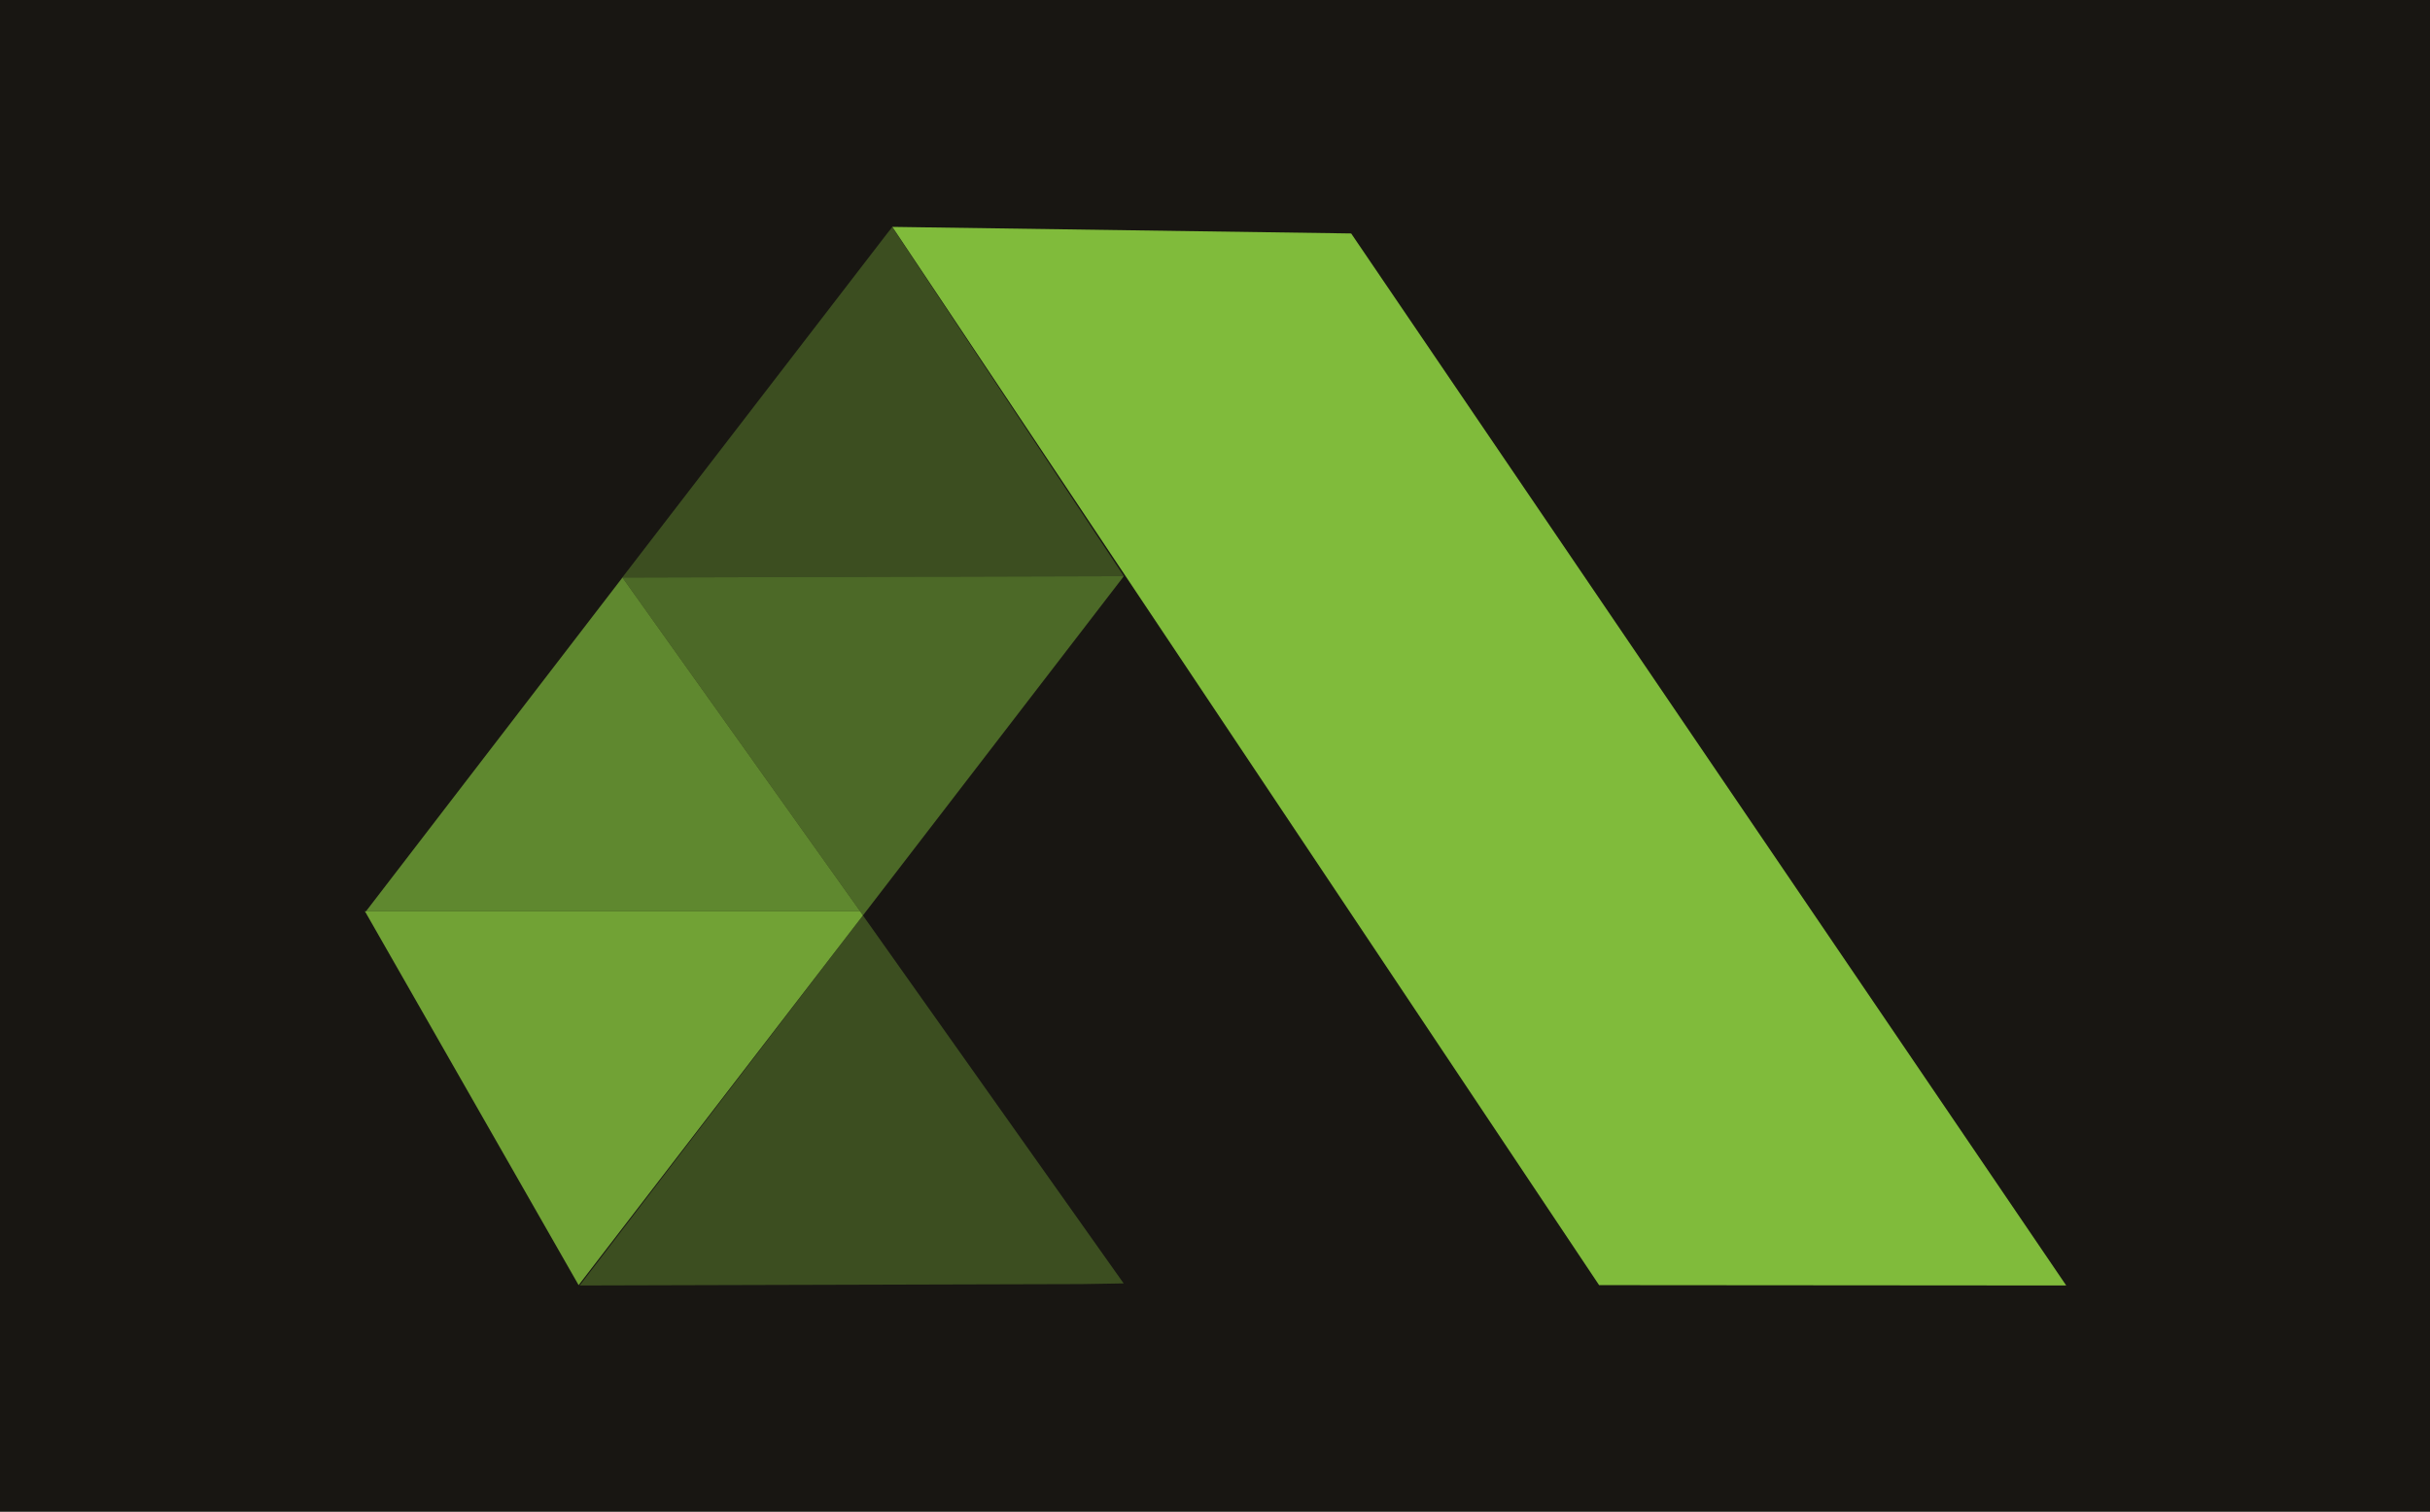
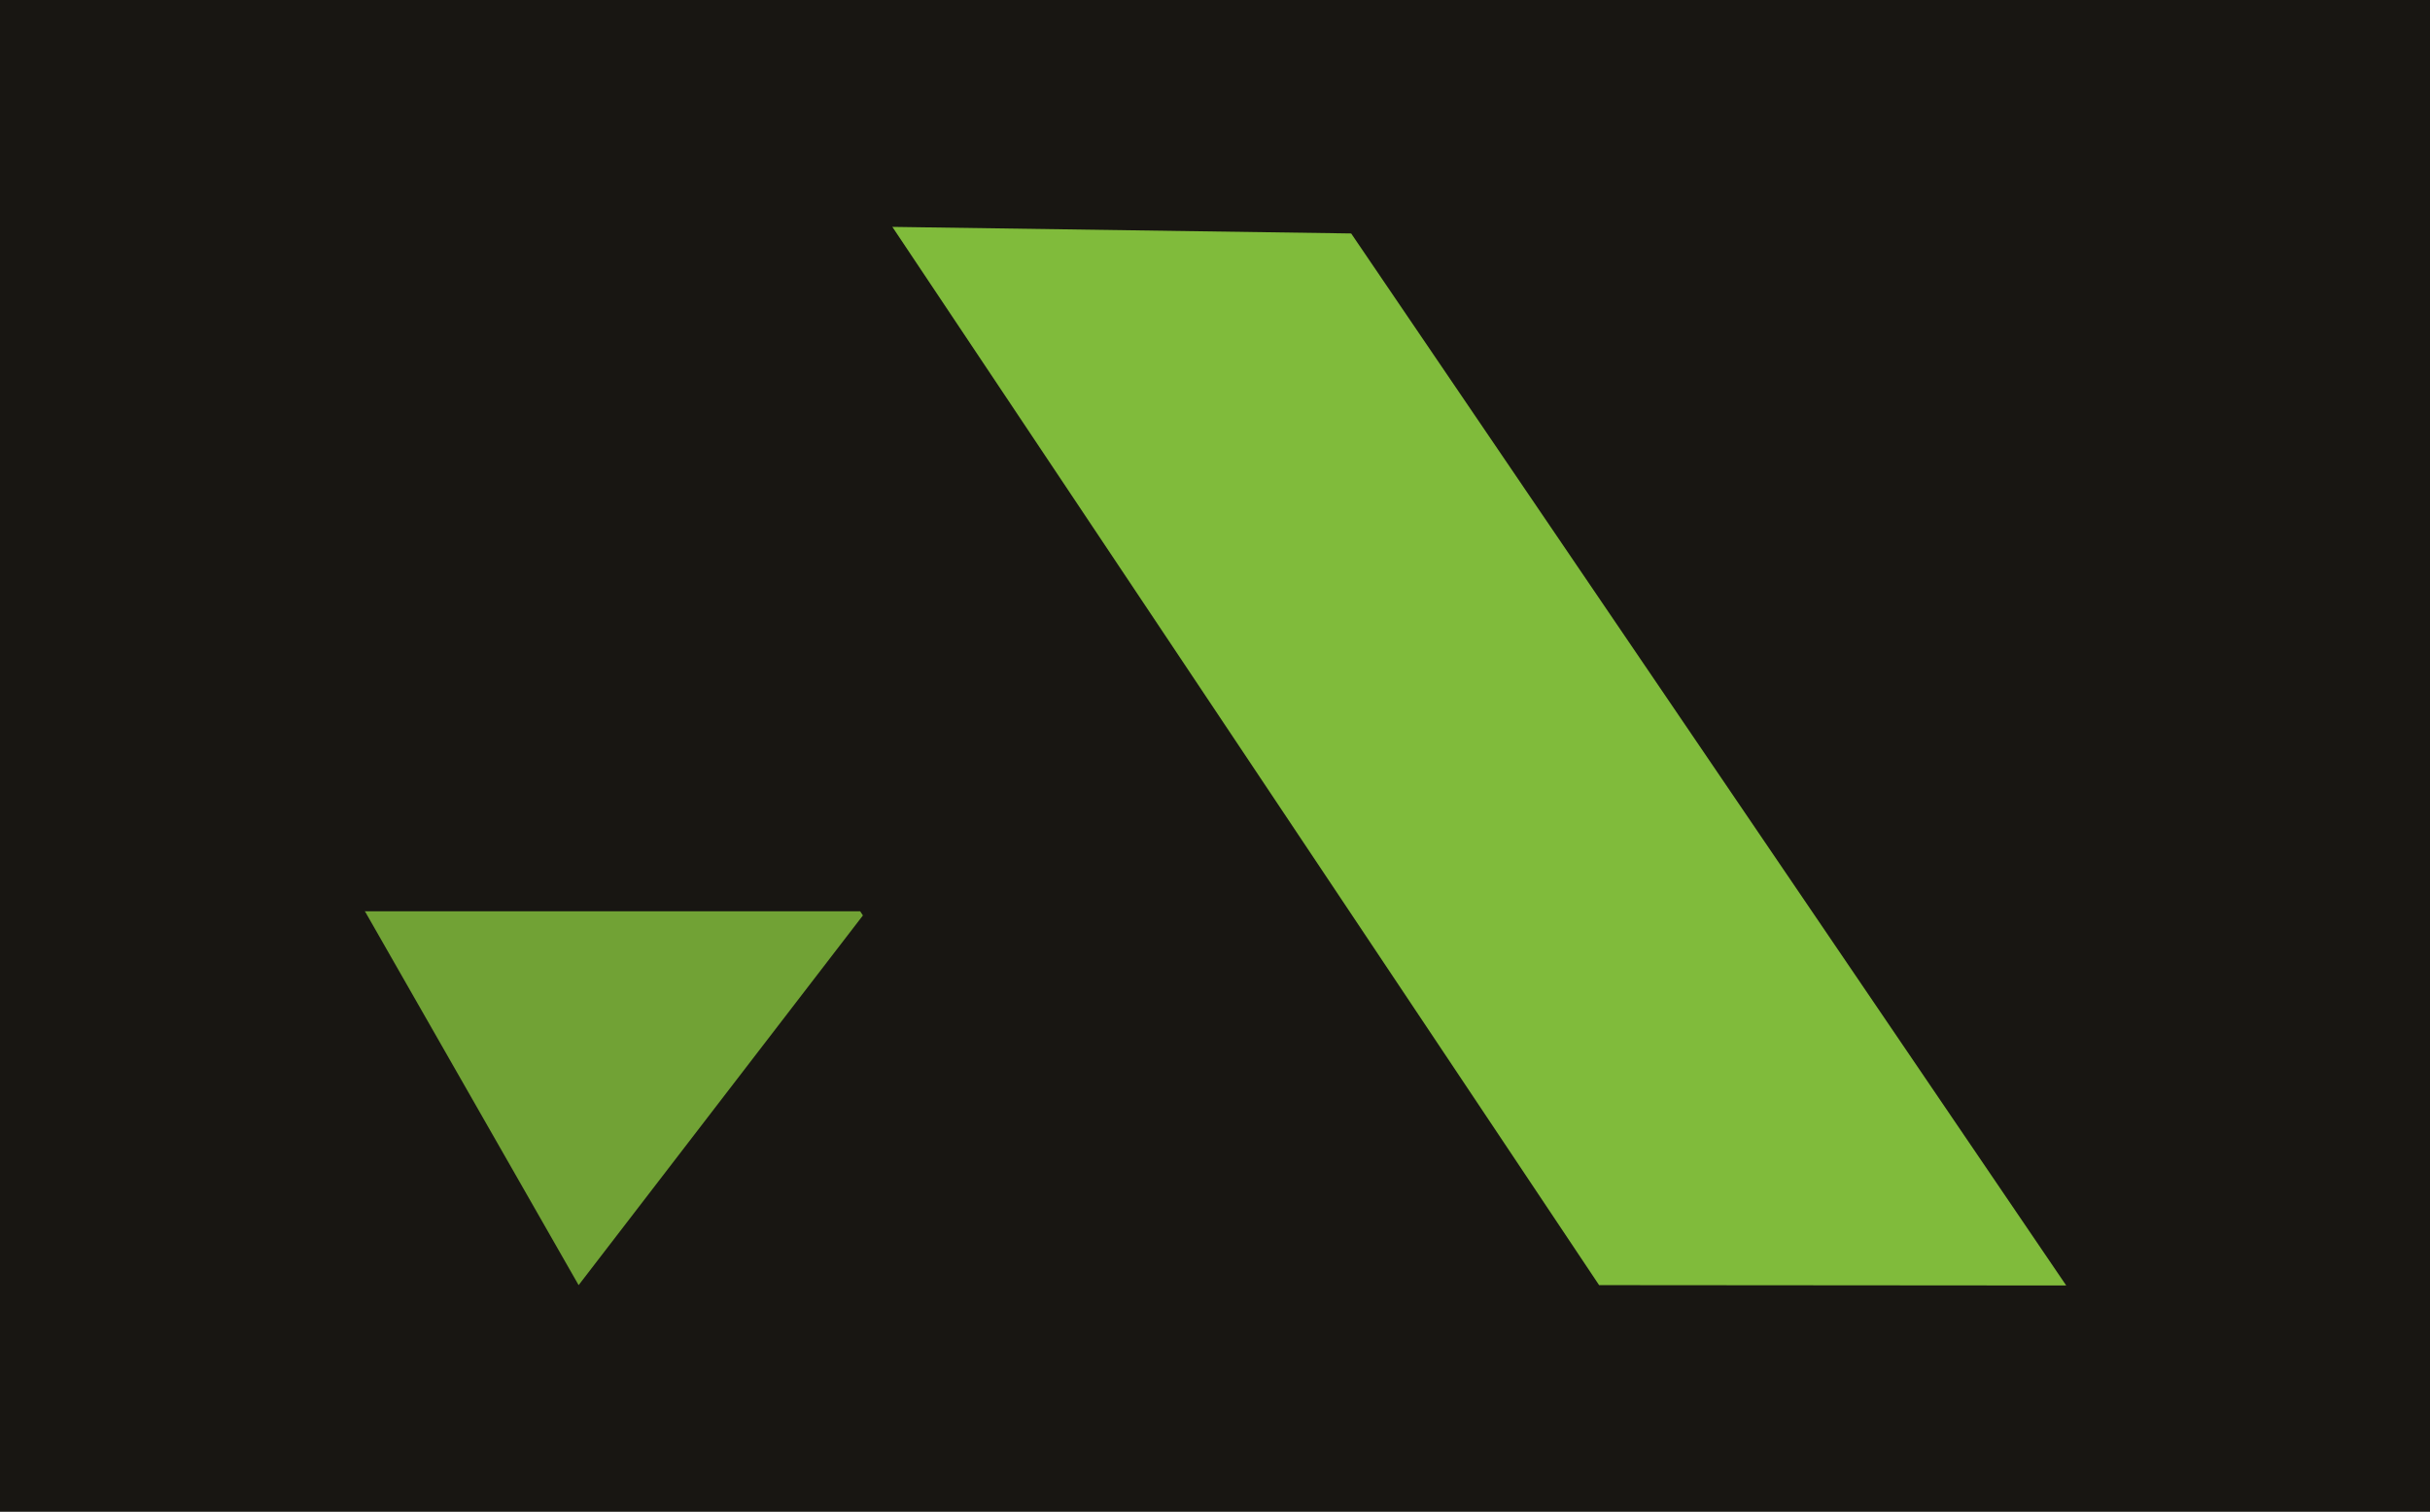
<svg xmlns="http://www.w3.org/2000/svg" width="1000" height="622.304" viewBox="0 0 1000 622.304">
  <defs />
  <path fill="#181612" d="M 0 0 L 1000 0 L 1000 1000 L 0 1000 Z" />
  <g opacity="0.85" transform="matrix(1.425 0 0 1.425 -1.825 -41.219)">
    <path fill="#80bb3b" d="M 249.681 292.164 L 250.481 293.364 L 168.381 400.164 L 106.781 292.364 L 106.581 292.164 L 106.981 292.164 Z" />
  </g>
  <g opacity="0.34" transform="matrix(1.425 0 0 1.425 -1.825 -41.219)">
-     <path fill="#80bb3b" d="M 260.181 96.364 L 325.781 195.264 L 325.781 195.364 L 180.981 195.764 L 257.481 96.364 L 258.981 94.464 Z" />
-   </g>
+     </g>
  <g opacity="0.34" transform="matrix(1.425 0 0 1.425 -1.825 -41.219)">
-     <path fill="#80bb3b" d="M 325.781 399.664 L 313.481 399.864 L 168.681 400.264 L 250.481 293.364 Z" />
-   </g>
+     </g>
  <g opacity="0.5" transform="matrix(1.425 0 0 1.425 -1.825 -41.219)">
-     <path fill="#80bb3b" d="M 325.381 195.964 L 250.481 293.364 L 249.681 292.164 L 181.181 195.964 L 180.981 195.764 L 325.781 195.364 Z" />
-   </g>
+     </g>
  <g opacity="0.69" transform="matrix(1.425 0 0 1.425 -1.825 -41.219)">
-     <path fill="#80bb3b" d="M 181.181 195.964 L 249.681 292.164 L 106.981 292.164 L 180.881 195.964 L 180.981 195.764 Z" />
-   </g>
+     </g>
  <path fill="#80bb3b" transform="matrix(1.425 0 0 1.425 -1.825 -41.219)" d="M 597.981 400.264 L 391.481 96.364 L 258.981 94.464 L 463.081 400.164 Z" />
</svg>